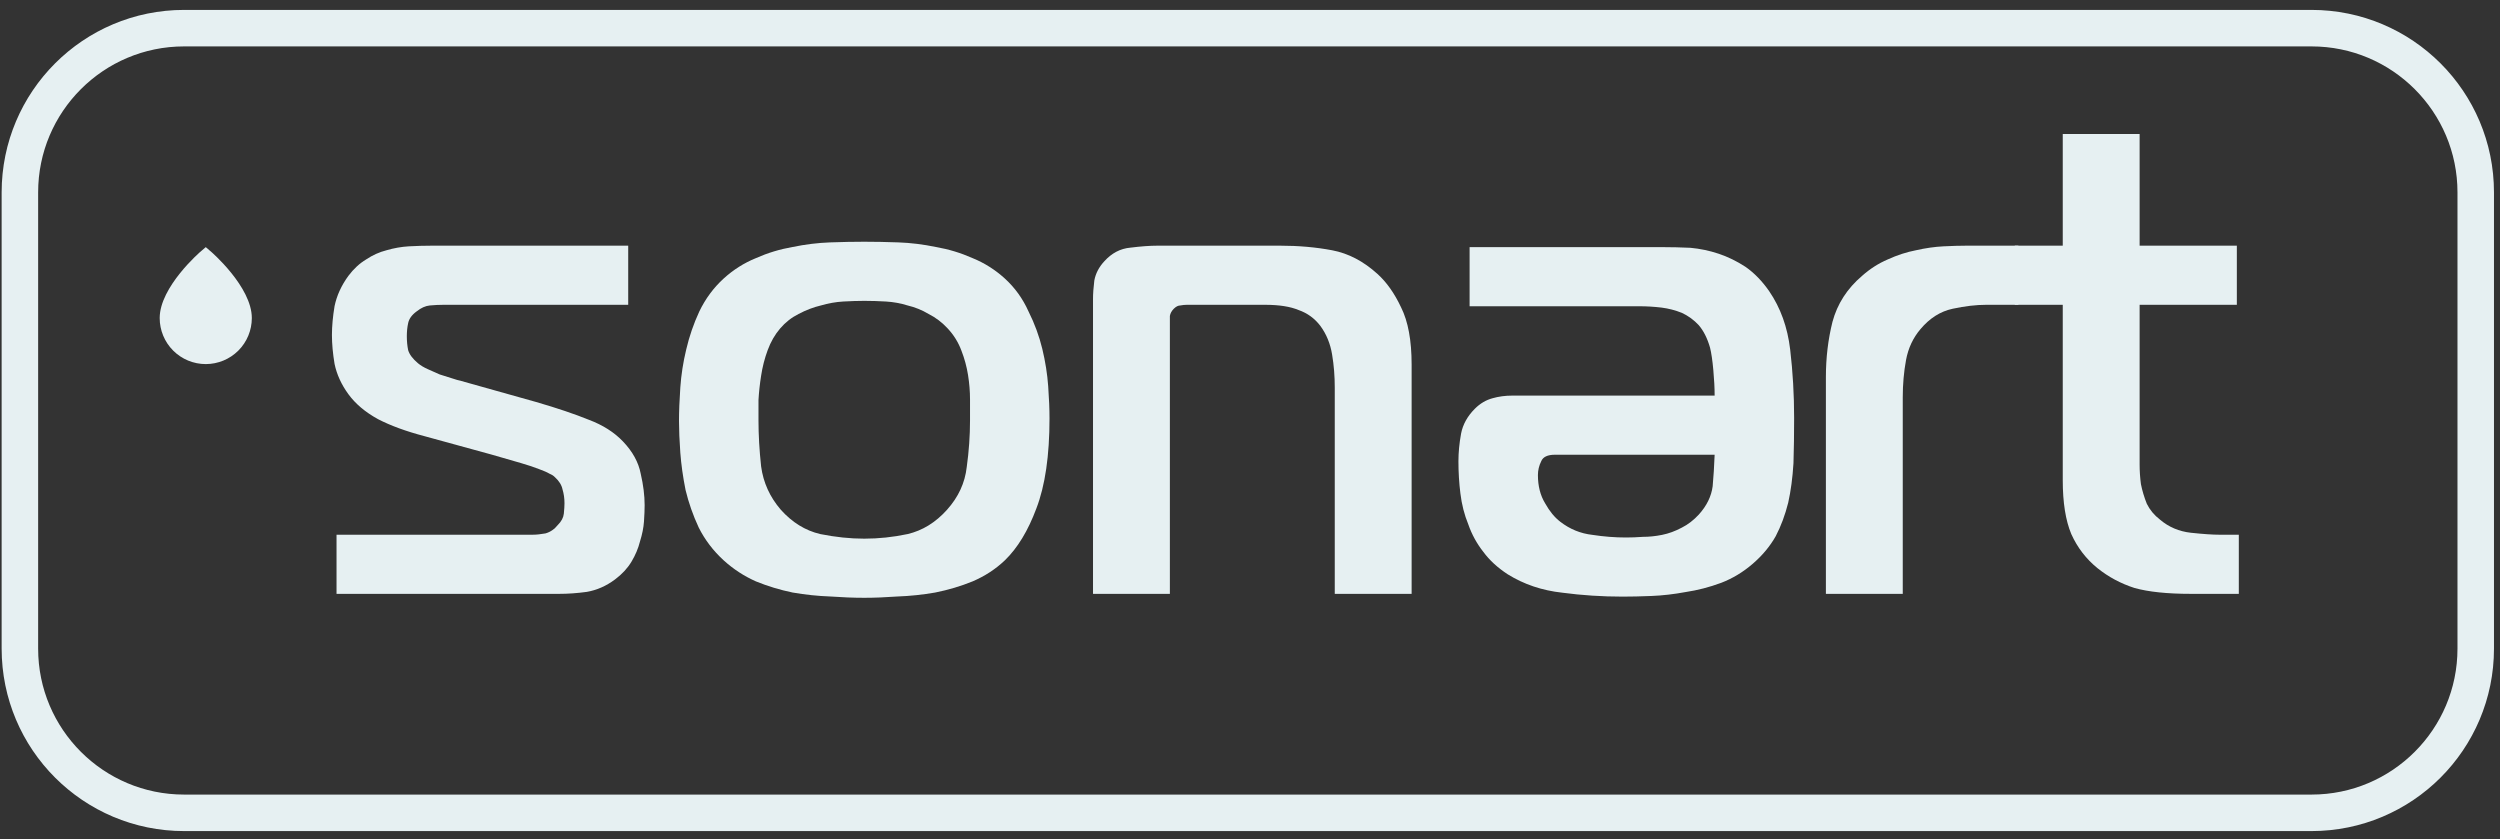
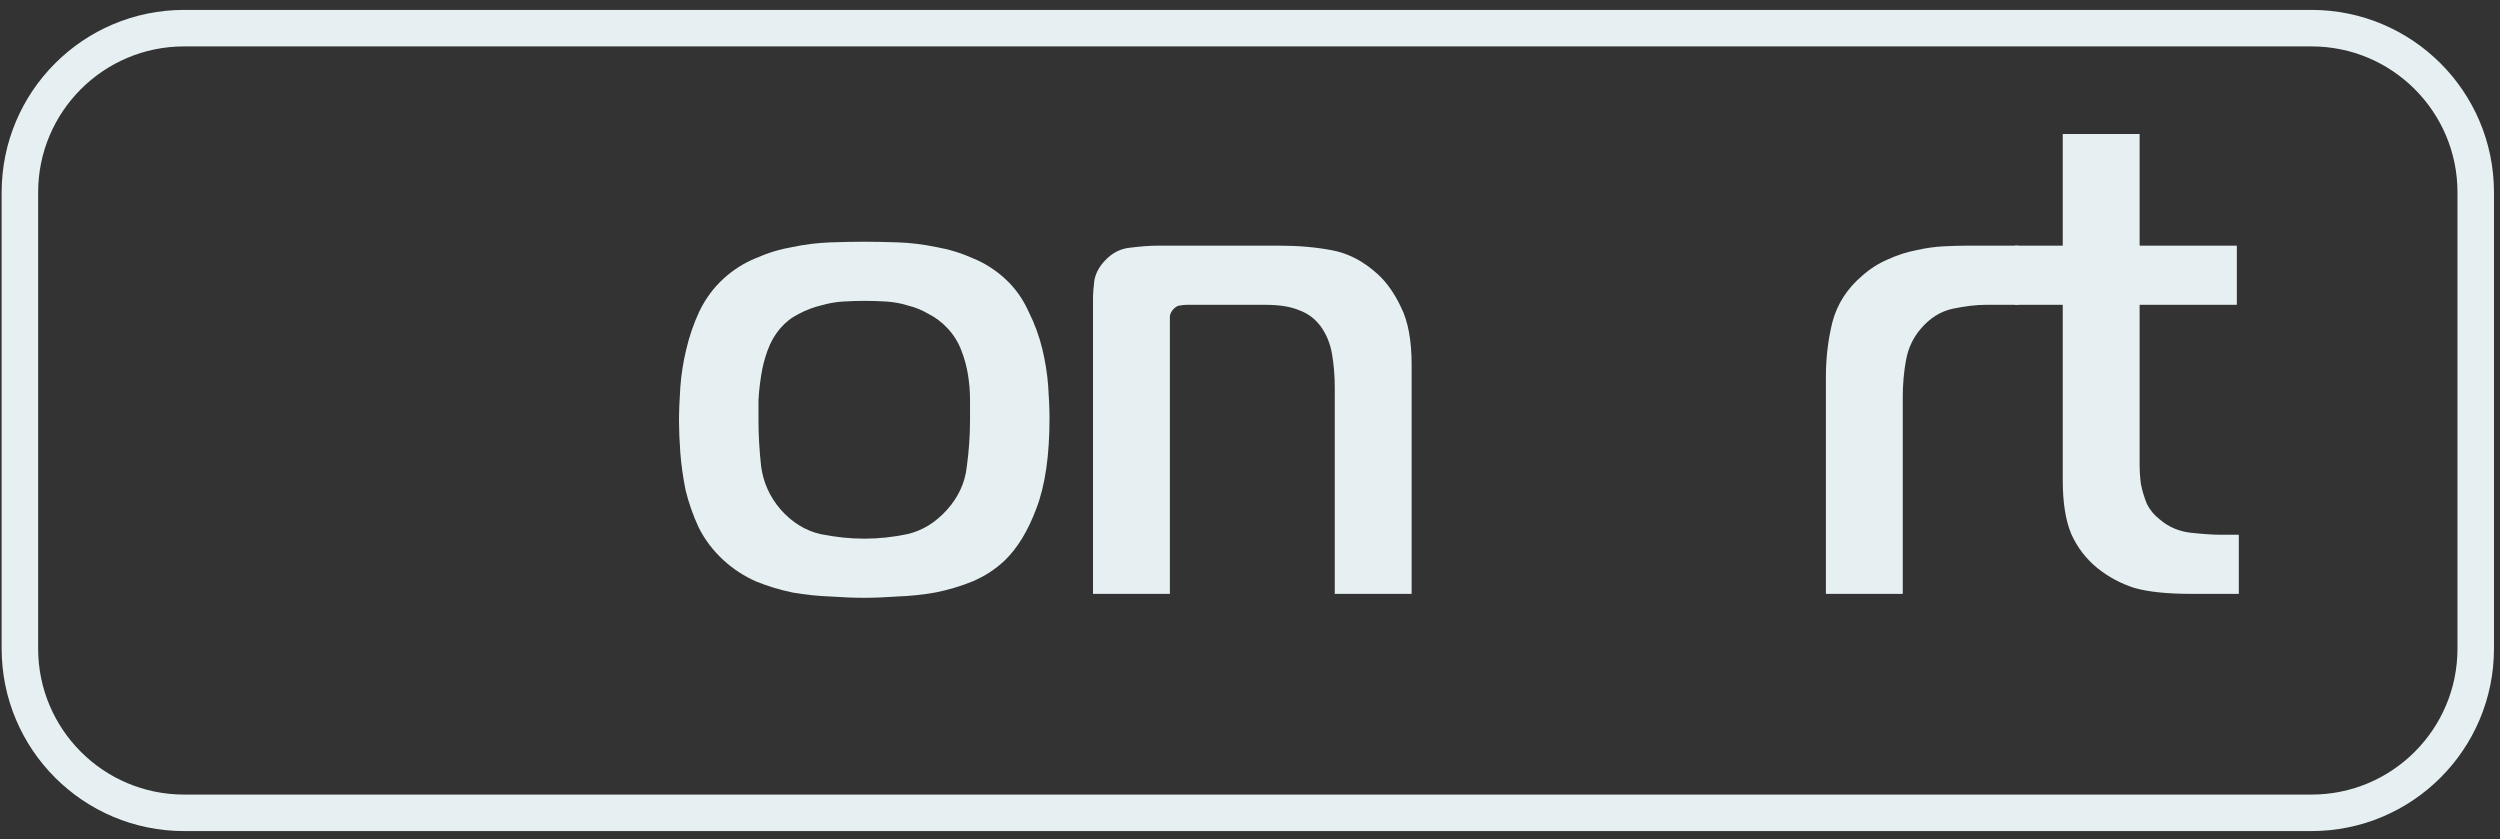
<svg xmlns="http://www.w3.org/2000/svg" width="137" height="46" viewBox="0 0 137 46" fill="none">
  <rect x="0" y="0" width="137" height="46" fill="#333333" stroke="none" />
  <path d="M10.09 1.543H126.67C131.641 1.543 135.67 5.572 135.67 10.543V35.543C135.67 40.514 131.641 44.543 126.67 44.543H10.09C5.12 44.543 1.09 40.514 1.09 35.543V10.543C1.09 5.572 5.12 1.543 10.09 1.543Z" stroke="#E6F0F2" stroke-width="2" />
-   <path d="M18.442 32.543H30.646C31.126 32.543 31.63 32.507 32.158 32.435C32.71 32.339 33.226 32.111 33.706 31.751C34.09 31.463 34.39 31.139 34.606 30.779C34.822 30.419 34.978 30.047 35.074 29.663C35.194 29.279 35.266 28.919 35.29 28.583C35.314 28.223 35.326 27.923 35.326 27.683C35.326 27.155 35.254 26.579 35.11 25.955C34.99 25.331 34.666 24.743 34.138 24.191C33.658 23.687 33.034 23.291 32.266 23.003C31.498 22.691 30.538 22.367 29.386 22.031L25.282 20.879C25.162 20.855 24.994 20.807 24.778 20.735C24.562 20.663 24.334 20.591 24.094 20.519C23.878 20.423 23.662 20.327 23.446 20.231C23.23 20.135 23.05 20.027 22.906 19.907C22.618 19.667 22.438 19.427 22.366 19.187C22.318 18.947 22.294 18.695 22.294 18.431C22.294 18.167 22.318 17.927 22.366 17.711C22.414 17.471 22.57 17.255 22.834 17.063C23.074 16.871 23.314 16.763 23.554 16.739C23.818 16.715 24.07 16.703 24.31 16.703H34.426V13.463H23.662C23.254 13.463 22.834 13.475 22.402 13.499C21.994 13.523 21.586 13.595 21.178 13.715C20.794 13.811 20.422 13.979 20.062 14.219C19.702 14.435 19.378 14.735 19.09 15.119C18.706 15.647 18.454 16.199 18.334 16.775C18.238 17.351 18.19 17.879 18.19 18.359C18.19 18.839 18.238 19.367 18.334 19.943C18.454 20.519 18.706 21.071 19.09 21.599C19.474 22.127 20.014 22.583 20.71 22.967C21.406 23.327 22.258 23.639 23.266 23.903L26.938 24.911C27.61 25.103 28.15 25.259 28.558 25.379C28.966 25.499 29.29 25.607 29.53 25.703C29.794 25.799 29.986 25.883 30.106 25.955C30.226 26.003 30.322 26.063 30.394 26.135C30.634 26.351 30.778 26.579 30.826 26.819C30.898 27.059 30.934 27.311 30.934 27.575C30.934 27.719 30.922 27.911 30.898 28.151C30.874 28.367 30.766 28.571 30.574 28.763C30.382 29.003 30.154 29.159 29.89 29.231C29.626 29.279 29.386 29.303 29.17 29.303H18.442V32.543Z" fill="#E6F0F2" />
  <path d="M47.361 13.247C46.785 13.247 46.161 13.259 45.489 13.283C44.817 13.307 44.133 13.391 43.437 13.535C42.741 13.655 42.069 13.859 41.421 14.147C40.773 14.411 40.185 14.783 39.657 15.263C39.105 15.767 38.661 16.367 38.325 17.063C38.013 17.735 37.773 18.431 37.605 19.151C37.437 19.847 37.329 20.543 37.281 21.239C37.233 21.935 37.209 22.547 37.209 23.075C37.209 23.555 37.233 24.131 37.281 24.803C37.329 25.451 37.425 26.135 37.569 26.855C37.737 27.551 37.977 28.235 38.289 28.907C38.625 29.579 39.081 30.179 39.657 30.707C40.185 31.187 40.773 31.571 41.421 31.859C42.069 32.123 42.741 32.327 43.437 32.471C44.133 32.591 44.817 32.663 45.489 32.687C46.161 32.735 46.785 32.759 47.361 32.759C47.913 32.759 48.525 32.735 49.197 32.687C49.869 32.663 50.553 32.591 51.249 32.471C51.969 32.327 52.653 32.123 53.301 31.859C53.973 31.571 54.561 31.187 55.065 30.707C55.761 30.035 56.337 29.087 56.793 27.863C57.273 26.615 57.513 24.971 57.513 22.931C57.513 22.427 57.489 21.839 57.441 21.167C57.393 20.495 57.285 19.811 57.117 19.115C56.949 18.419 56.697 17.735 56.361 17.063C56.049 16.367 55.617 15.767 55.065 15.263C54.537 14.783 53.949 14.411 53.301 14.147C52.653 13.859 51.981 13.655 51.285 13.535C50.589 13.391 49.905 13.307 49.233 13.283C48.561 13.259 47.937 13.247 47.361 13.247ZM41.565 23.039C41.565 22.727 41.565 22.355 41.565 21.923C41.589 21.491 41.637 21.047 41.709 20.591C41.781 20.111 41.901 19.643 42.069 19.187C42.237 18.731 42.465 18.335 42.753 17.999C43.041 17.663 43.377 17.399 43.761 17.207C44.169 16.991 44.577 16.835 44.985 16.739C45.393 16.619 45.801 16.547 46.209 16.523C46.641 16.499 47.025 16.487 47.361 16.487C47.745 16.487 48.141 16.499 48.549 16.523C48.957 16.547 49.353 16.619 49.737 16.739C50.145 16.835 50.529 16.991 50.889 17.207C51.273 17.399 51.621 17.663 51.933 17.999C52.269 18.359 52.521 18.767 52.689 19.223C52.857 19.655 52.977 20.099 53.049 20.555C53.121 21.011 53.157 21.455 53.157 21.887C53.157 22.295 53.157 22.679 53.157 23.039C53.157 23.879 53.097 24.731 52.977 25.595C52.881 26.459 52.521 27.239 51.897 27.935C51.273 28.631 50.553 29.075 49.737 29.267C48.945 29.435 48.153 29.519 47.361 29.519C46.593 29.519 45.789 29.435 44.949 29.267C44.133 29.075 43.413 28.631 42.789 27.935C42.189 27.239 41.829 26.447 41.709 25.559C41.613 24.671 41.565 23.831 41.565 23.039Z" fill="#E6F0F2" />
  <path d="M59.897 32.543H64.109V17.711C64.109 17.591 64.109 17.459 64.109 17.315C64.133 17.171 64.205 17.039 64.325 16.919C64.445 16.799 64.565 16.739 64.685 16.739C64.805 16.715 64.925 16.703 65.045 16.703H69.329C70.097 16.703 70.709 16.799 71.165 16.991C71.645 17.159 72.041 17.447 72.353 17.855C72.689 18.311 72.905 18.839 73.001 19.439C73.097 20.015 73.145 20.615 73.145 21.239V32.543H77.357V19.979C77.357 18.659 77.165 17.615 76.781 16.847C76.421 16.079 75.989 15.467 75.485 15.011C74.717 14.315 73.889 13.883 73.001 13.715C72.113 13.547 71.165 13.463 70.157 13.463H63.425C63.017 13.463 62.525 13.499 61.949 13.571C61.397 13.619 60.917 13.871 60.509 14.327C60.221 14.639 60.041 14.987 59.969 15.371C59.921 15.755 59.897 16.091 59.897 16.379V32.543Z" fill="#E6F0F2" />
  <path d="M100.059 32.543H104.271V21.779C104.271 21.059 104.331 20.375 104.451 19.727C104.571 19.079 104.835 18.515 105.243 18.035C105.747 17.435 106.335 17.063 107.007 16.919C107.679 16.775 108.291 16.703 108.843 16.703H110.607V13.463H107.763C107.403 13.463 106.983 13.475 106.503 13.499C106.023 13.523 105.519 13.595 104.991 13.715C104.487 13.811 103.971 13.979 103.443 14.219C102.939 14.435 102.471 14.735 102.039 15.119C101.223 15.815 100.683 16.655 100.419 17.639C100.179 18.599 100.059 19.607 100.059 20.663V32.543Z" fill="#E6F0F2" />
  <path d="M122.687 32.543V29.303H121.643C121.259 29.303 120.731 29.267 120.059 29.195C119.411 29.123 118.847 28.883 118.367 28.475C118.055 28.235 117.815 27.947 117.647 27.611C117.503 27.251 117.395 26.891 117.323 26.531C117.275 26.171 117.251 25.811 117.251 25.451C117.251 25.067 117.251 24.707 117.251 24.371V16.703H122.579V13.463H117.251V7.343H113.039V13.463H110.411V16.703H113.039V26.315C113.039 27.539 113.195 28.523 113.507 29.267C113.843 30.011 114.323 30.635 114.947 31.139C115.547 31.619 116.219 31.979 116.963 32.219C117.731 32.435 118.763 32.543 120.059 32.543H122.687Z" fill="#E6F0F2" />
-   <path d="M80.534 13.543V16.783L89.858 16.783C90.242 16.783 90.638 16.807 91.046 16.855C91.43 16.903 91.802 16.999 92.162 17.143C92.522 17.311 92.834 17.539 93.098 17.827C93.362 18.139 93.566 18.547 93.71 19.051C93.782 19.339 93.842 19.747 93.89 20.275C93.938 20.803 93.962 21.271 93.962 21.679L82.874 21.679C82.49 21.679 82.13 21.727 81.794 21.823C81.434 21.919 81.11 22.111 80.822 22.399C80.414 22.807 80.162 23.263 80.066 23.767C79.97 24.295 79.922 24.799 79.922 25.279C79.922 25.879 79.958 26.467 80.03 27.043C80.102 27.643 80.246 28.207 80.462 28.735C80.654 29.287 80.93 29.791 81.29 30.247C81.626 30.703 82.07 31.111 82.622 31.471C83.51 32.023 84.506 32.359 85.61 32.479C86.69 32.623 87.794 32.695 88.922 32.695C89.378 32.695 89.906 32.683 90.506 32.659C91.106 32.635 91.73 32.563 92.378 32.443C93.026 32.347 93.674 32.179 94.322 31.939C94.946 31.699 95.522 31.351 96.05 30.895C96.578 30.439 96.998 29.935 97.31 29.383C97.598 28.831 97.826 28.219 97.994 27.547C98.138 26.899 98.234 26.179 98.282 25.387C98.306 24.619 98.318 23.791 98.318 22.903C98.318 21.631 98.246 20.383 98.102 19.159C97.958 17.935 97.574 16.867 96.95 15.955C96.566 15.403 96.134 14.959 95.654 14.623C95.174 14.311 94.682 14.071 94.178 13.903C93.674 13.735 93.158 13.627 92.63 13.579C92.102 13.555 91.598 13.543 91.118 13.543L80.534 13.543ZM93.962 24.919C93.938 25.543 93.902 26.119 93.854 26.647C93.782 27.199 93.53 27.715 93.098 28.195C92.81 28.507 92.498 28.747 92.162 28.915C91.802 29.107 91.442 29.239 91.082 29.311C90.722 29.383 90.374 29.419 90.038 29.419C89.702 29.443 89.39 29.455 89.102 29.455C88.502 29.455 87.89 29.407 87.266 29.311C86.618 29.239 86.03 28.999 85.502 28.591C85.19 28.351 84.914 28.015 84.674 27.583C84.41 27.151 84.278 26.635 84.278 26.035C84.278 25.771 84.338 25.519 84.458 25.279C84.554 25.039 84.806 24.919 85.214 24.919L93.962 24.919Z" fill="#E6F0F2" />
-   <path d="M11.481 13.72L11.276 13.543L11.07 13.72C10.96 13.802 8.751 15.726 8.751 17.429C8.751 18.098 9.017 18.74 9.49 19.213C9.964 19.686 10.606 19.952 11.276 19.952C11.945 19.952 12.587 19.686 13.061 19.213C13.534 18.74 13.8 18.098 13.8 17.429C13.8 15.726 11.591 13.802 11.481 13.72Z" fill="#E6F0F2" />
</svg>